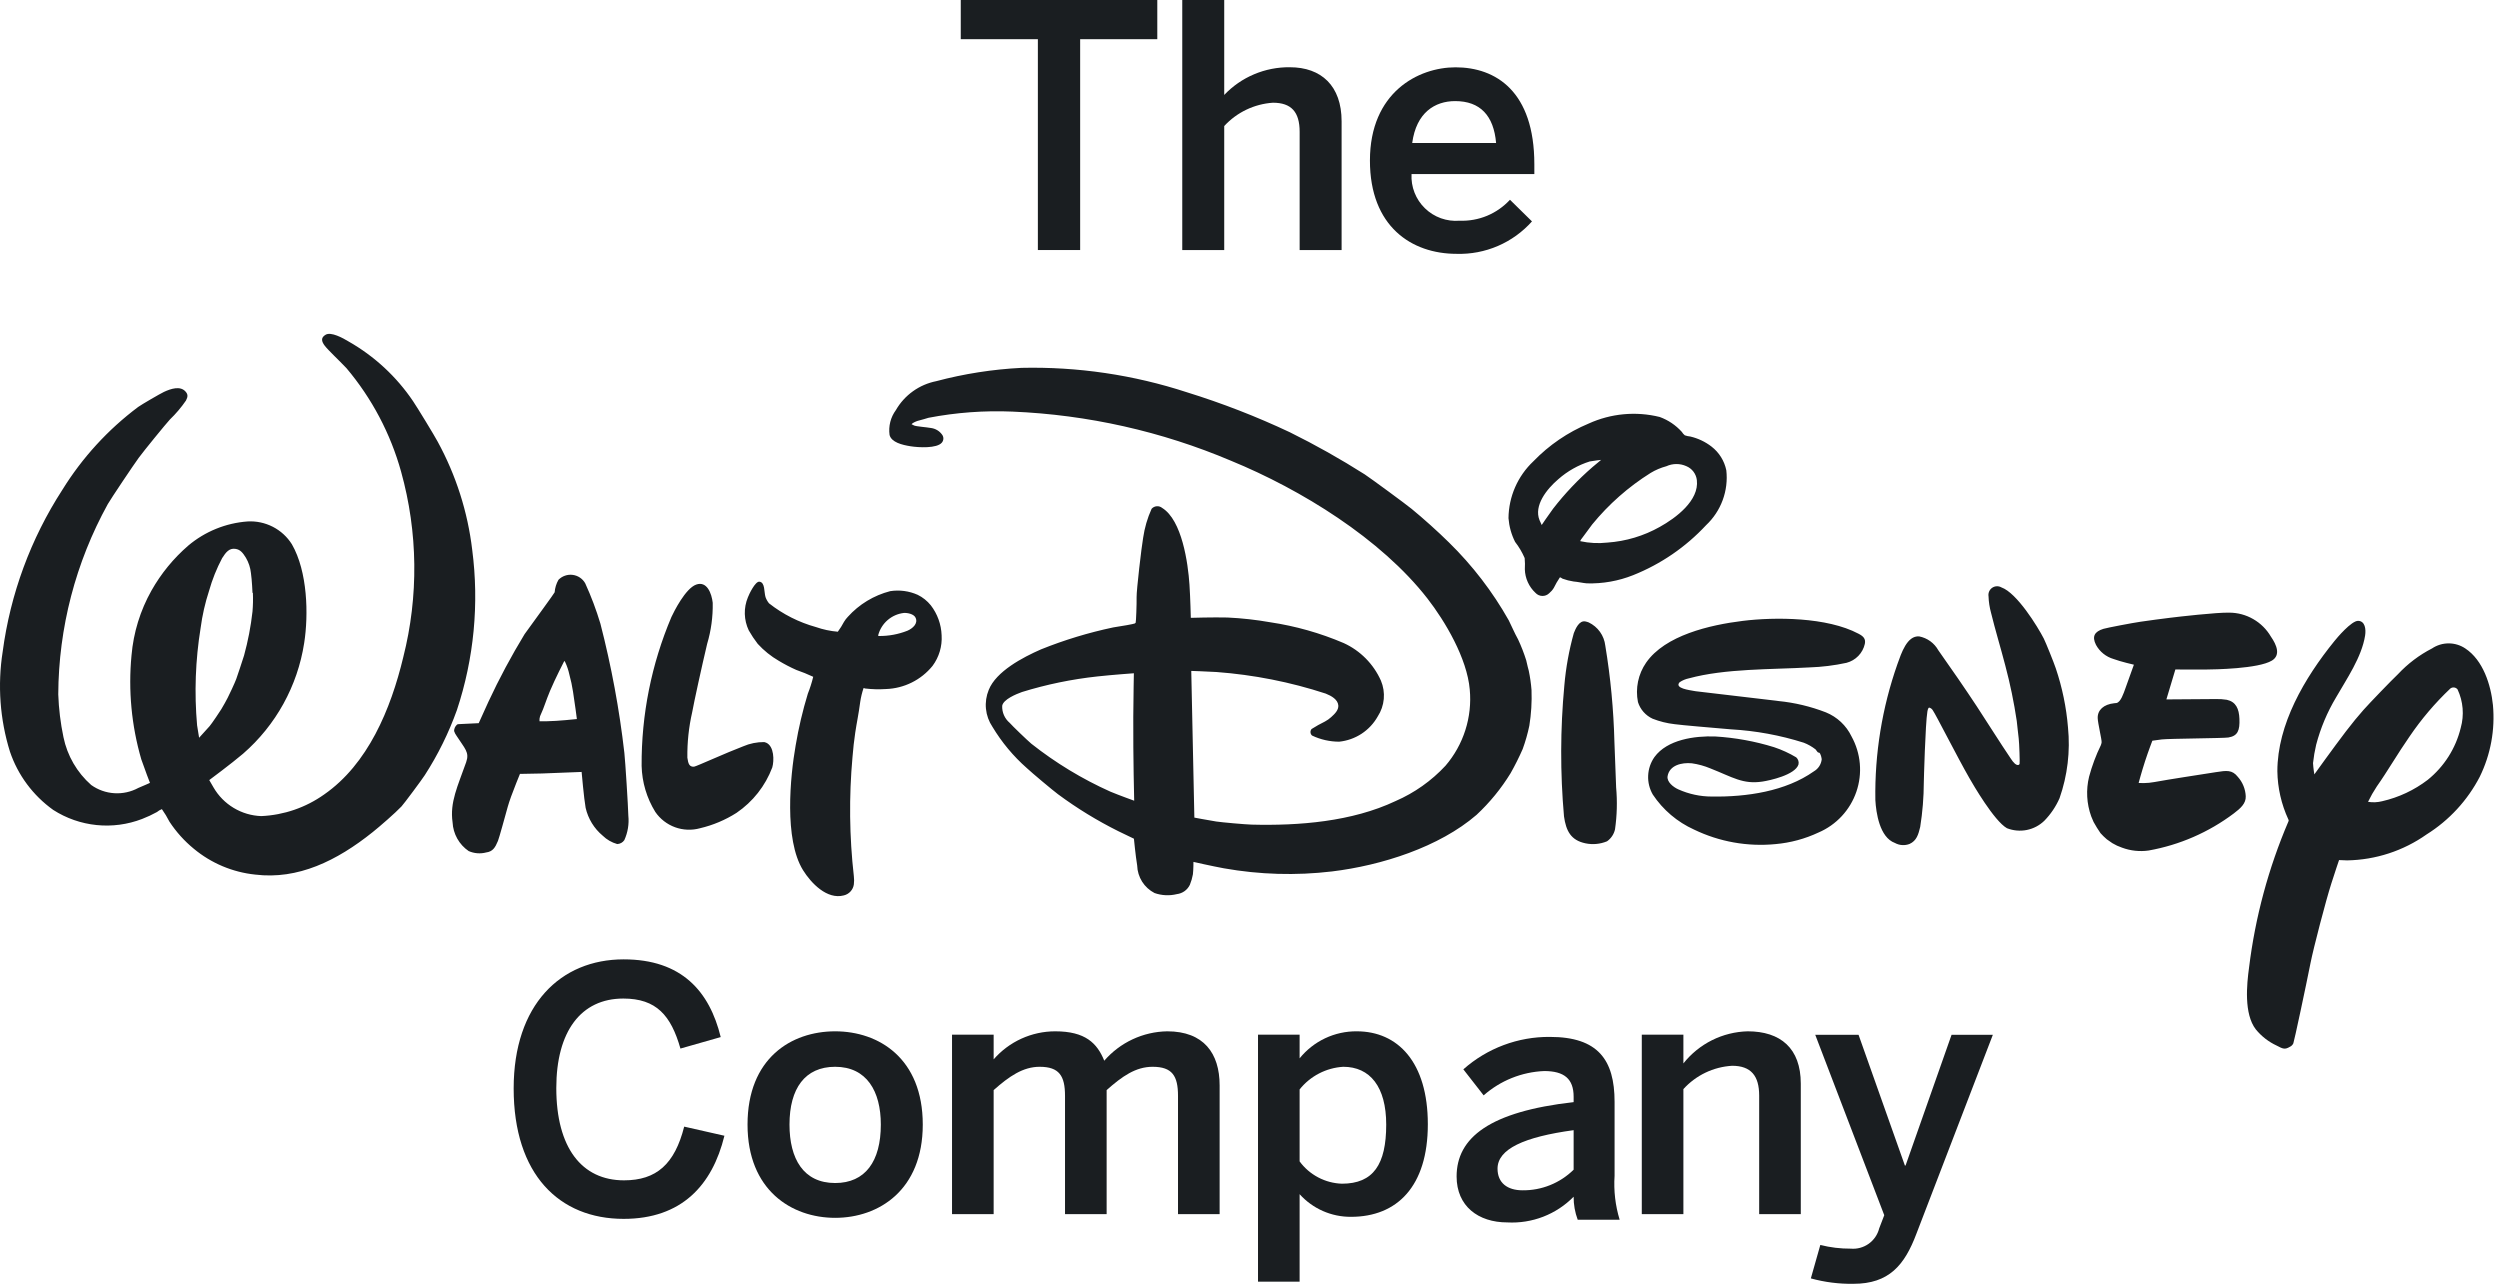
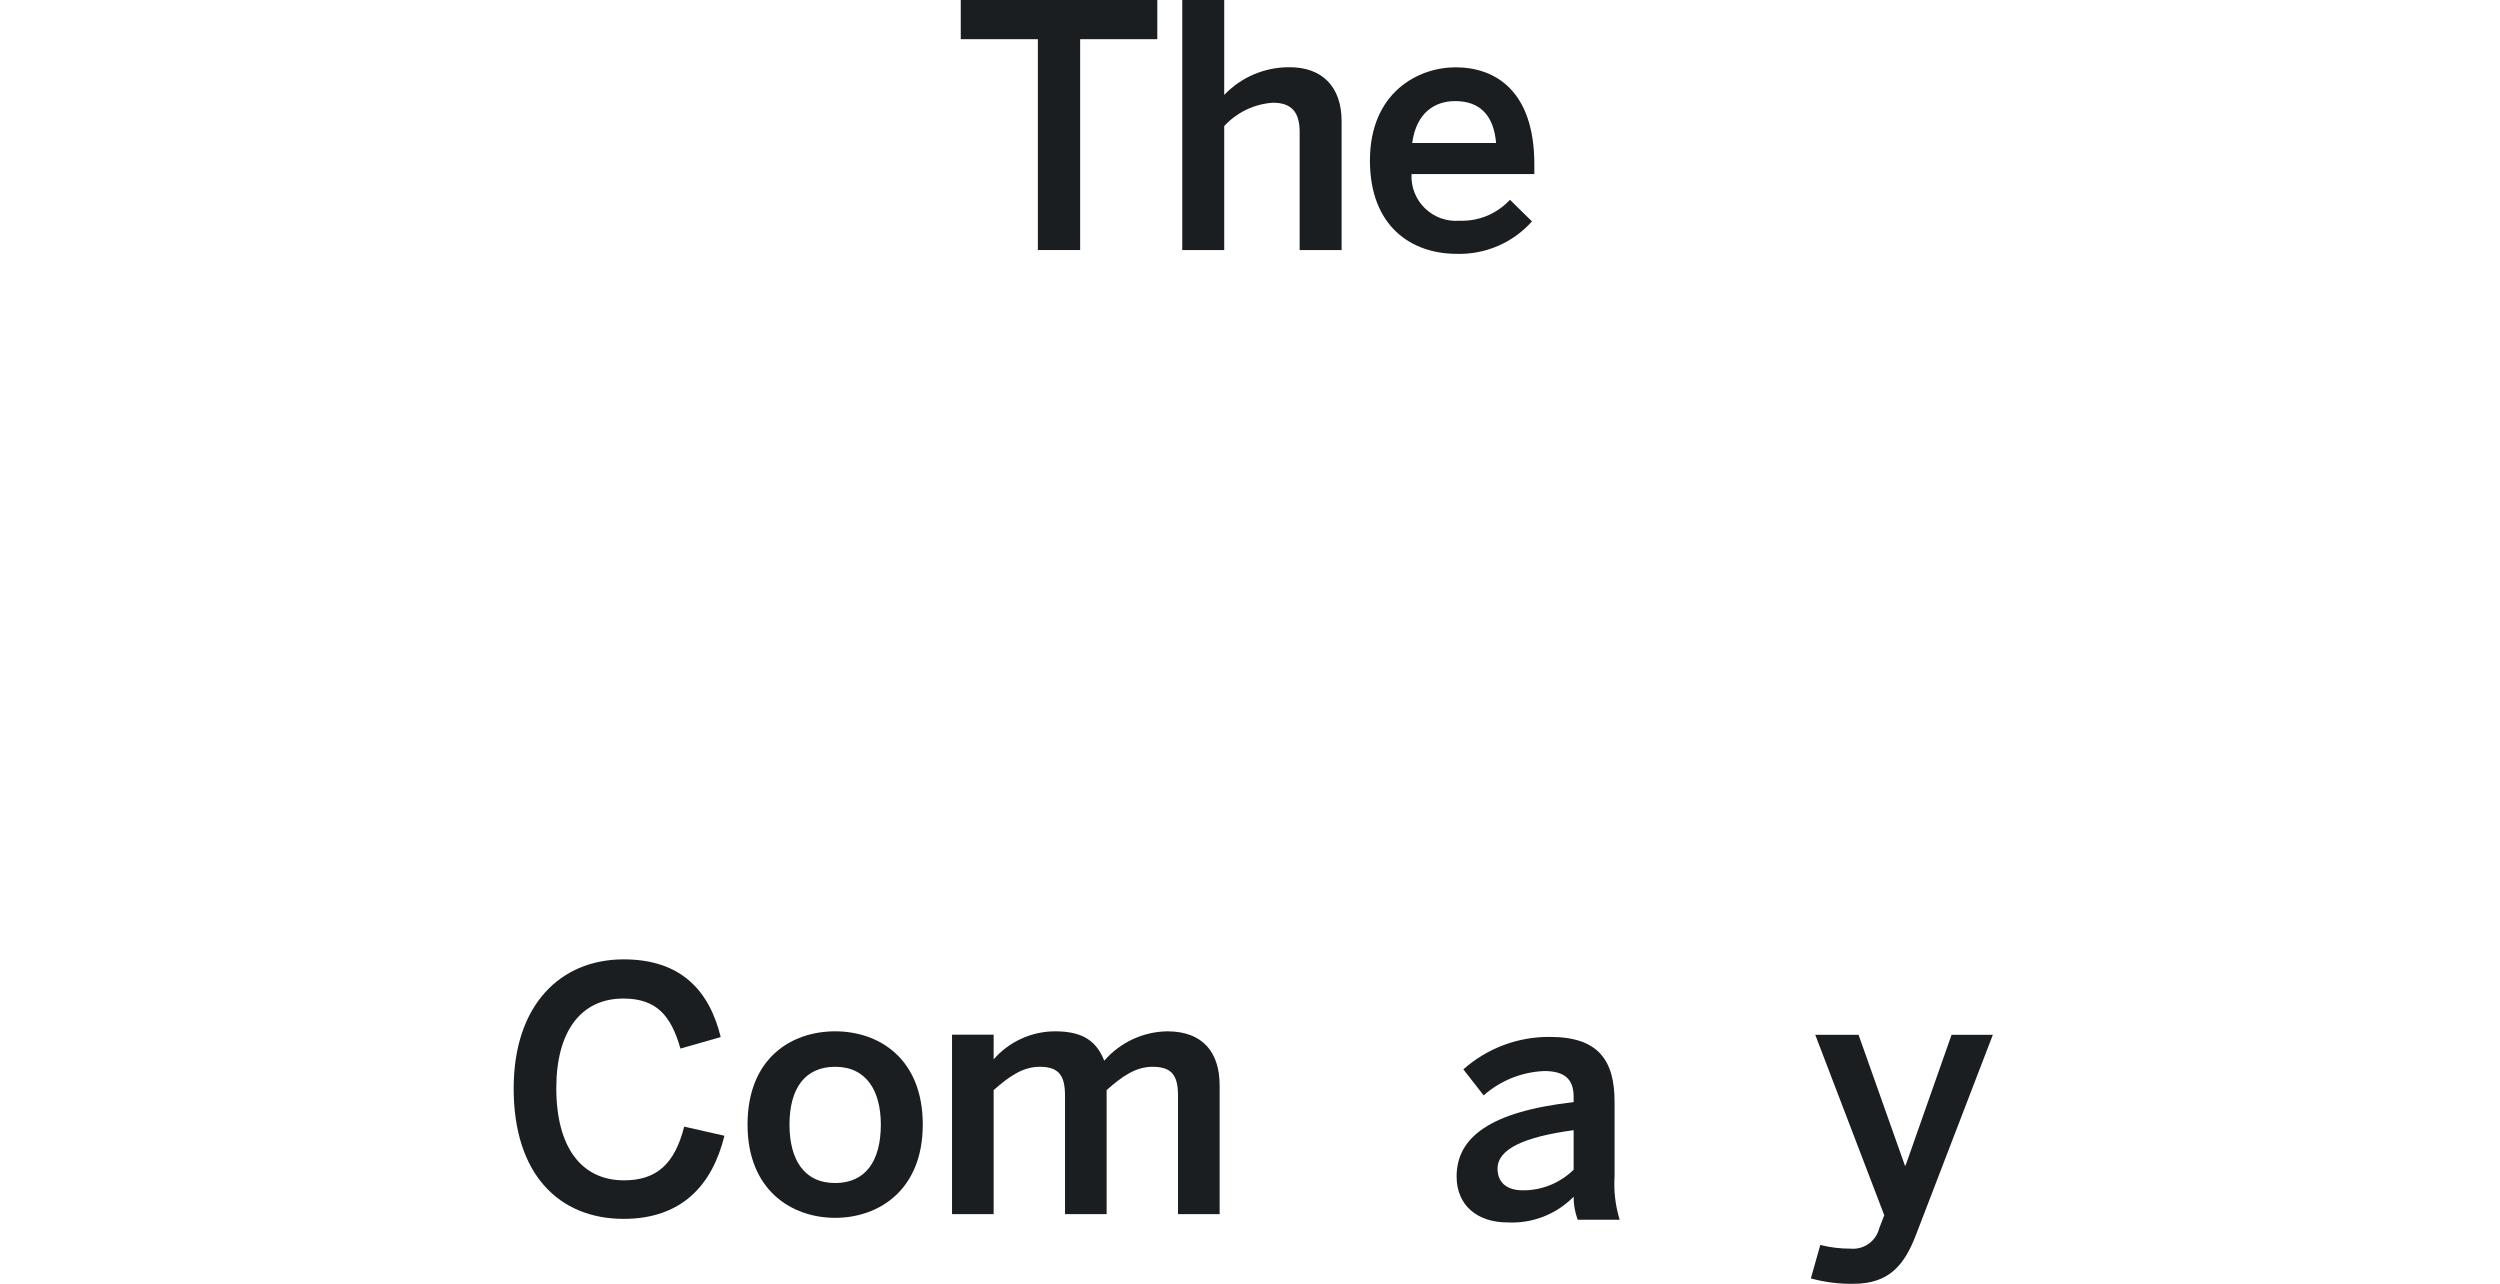
<svg xmlns="http://www.w3.org/2000/svg" width="148" height="76" viewBox="0 0 148 76" fill="none">
  <g id="TWDC">
    <path id="Vector" d="M30.409 64.435C30.409 59.475 33.194 56.794 36.919 56.794C40.363 56.794 42.005 58.695 42.666 61.395L40.282 62.075C39.722 60.115 38.862 59.114 36.899 59.114C34.395 59.114 32.933 61.055 32.933 64.416C32.933 67.936 34.435 69.876 36.939 69.876C38.862 69.876 39.942 68.916 40.504 66.696L42.886 67.236C42.166 70.177 40.343 72.157 36.919 72.157C33.113 72.157 30.409 69.536 30.409 64.435Z" fill="#1A1E21" />
    <path id="Vector_2" d="M44.254 66.575C44.254 62.654 46.838 61.054 49.441 61.054C52.024 61.054 54.628 62.654 54.628 66.575C54.628 70.455 52.024 72.096 49.441 72.096C46.858 72.096 44.254 70.455 44.254 66.575ZM52.145 66.575C52.145 64.595 51.304 63.154 49.441 63.154C47.658 63.154 46.738 64.434 46.738 66.575C46.738 68.595 47.559 70.035 49.441 70.035C51.224 70.035 52.145 68.755 52.145 66.575Z" fill="#1A1E21" />
    <path id="Vector_3" d="M56.36 71.875V61.254H58.824V62.714C59.277 62.193 59.837 61.776 60.466 61.489C61.095 61.203 61.778 61.054 62.469 61.054C64.251 61.054 64.951 61.754 65.372 62.794C65.836 62.259 66.407 61.827 67.049 61.527C67.691 61.227 68.389 61.066 69.097 61.054C71.26 61.054 72.202 62.354 72.202 64.254V71.875H69.738V64.874C69.738 63.694 69.397 63.154 68.237 63.154C67.234 63.154 66.434 63.715 65.513 64.534V71.875H63.049V64.874C63.049 63.694 62.709 63.154 61.547 63.154C60.565 63.154 59.745 63.715 58.824 64.534V71.875H56.36Z" fill="#1A1E21" />
-     <path id="Vector_4" d="M74.474 75.876V61.254H76.937V62.654C77.344 62.15 77.86 61.743 78.446 61.466C79.032 61.189 79.674 61.048 80.322 61.054C82.745 61.054 84.528 62.874 84.528 66.555C84.528 70.236 82.705 72.036 79.981 72.036C79.407 72.04 78.84 71.923 78.315 71.692C77.79 71.461 77.321 71.121 76.937 70.695V75.876L74.474 75.876ZM82.064 66.575C82.064 64.335 81.103 63.154 79.521 63.154C79.02 63.184 78.531 63.319 78.086 63.55C77.641 63.781 77.25 64.102 76.937 64.494V68.755C77.227 69.15 77.603 69.474 78.037 69.702C78.47 69.931 78.95 70.058 79.44 70.075C81.303 70.075 82.064 68.935 82.064 66.575Z" fill="#1A1E21" />
    <path id="Vector_5" d="M86.231 69.647C86.231 67.346 88.192 65.806 93.159 65.246V64.926C93.159 63.865 92.599 63.406 91.417 63.406C90.092 63.46 88.826 63.969 87.832 64.846L86.63 63.305C88.042 62.053 89.869 61.368 91.757 61.385C94.601 61.385 95.583 62.745 95.583 65.226V69.607C95.525 70.484 95.627 71.365 95.883 72.207H93.4C93.238 71.772 93.156 71.311 93.159 70.846C92.65 71.364 92.037 71.767 91.36 72.029C90.684 72.291 89.959 72.406 89.234 72.367C87.513 72.367 86.231 71.406 86.231 69.647ZM93.159 69.246V66.906C90.215 67.306 88.654 68.026 88.654 69.186C88.654 70.026 89.234 70.466 90.135 70.466C90.695 70.472 91.25 70.368 91.769 70.158C92.288 69.949 92.76 69.639 93.159 69.246H93.159Z" fill="#1A1E21" />
-     <path id="Vector_6" d="M97.194 71.875V61.254H99.657V62.954C100.114 62.378 100.691 61.91 101.348 61.581C102.006 61.253 102.727 61.073 103.462 61.054C105.405 61.054 106.607 62.054 106.607 64.154V71.875H104.143V64.855C104.143 63.694 103.663 63.094 102.541 63.094C101.435 63.159 100.4 63.655 99.657 64.475V71.875H97.194Z" fill="#1A1E21" />
    <path id="Vector_7" d="M107.202 75.681L107.763 73.701C108.352 73.851 108.958 73.924 109.566 73.92C109.943 73.953 110.32 73.85 110.628 73.63C110.936 73.41 111.156 73.088 111.248 72.721L111.548 71.94L107.462 61.259H110.026L112.77 69H112.809L115.533 61.259H117.977L113.45 73.041C112.75 74.901 111.828 76.001 109.725 76.001C108.873 76.015 108.023 75.907 107.202 75.681Z" fill="#1A1E21" />
    <path id="Vector_8" d="M61.442 14.802V2.32H56.877V0H68.512V2.32H63.945V14.802H61.442Z" fill="#1A1E21" />
    <path id="Vector_9" d="M69.99 14.802V0H72.474V5.621C72.973 5.095 73.576 4.678 74.245 4.396C74.913 4.114 75.632 3.973 76.358 3.981C78.221 3.981 79.423 5.081 79.423 7.181V14.802H76.939V7.801C76.939 6.621 76.439 6.081 75.357 6.081C74.254 6.155 73.222 6.649 72.474 7.461V14.802H69.99Z" fill="#1A1E21" />
    <path id="Vector_10" d="M81.1 9.506C81.1 5.465 83.963 3.985 86.166 3.985C88.55 3.985 90.833 5.405 90.833 9.725V10.306H83.563C83.543 10.68 83.603 11.055 83.74 11.404C83.877 11.754 84.087 12.07 84.357 12.331C84.626 12.593 84.948 12.794 85.302 12.921C85.656 13.047 86.032 13.097 86.407 13.066C86.964 13.087 87.52 12.988 88.035 12.774C88.55 12.559 89.012 12.236 89.39 11.826L90.693 13.107C90.135 13.733 89.445 14.23 88.674 14.562C87.902 14.894 87.067 15.053 86.227 15.027C83.563 15.027 81.1 13.406 81.1 9.506ZM88.569 8.465C88.429 6.845 87.628 5.985 86.146 5.985C84.946 5.985 83.843 6.665 83.603 8.465H88.569Z" fill="#1A1E21" />
-     <path id="Vector_11" d="M91.269 31.08C91.269 31.08 91.636 30.531 91.944 30.114C92.639 29.218 93.421 28.392 94.278 27.649C94.511 27.451 94.787 27.225 94.787 27.225C94.787 27.225 94.356 27.27 94.112 27.318C93.429 27.533 92.799 27.889 92.261 28.361C91.561 28.956 90.792 29.931 91.14 30.795C91.191 30.916 91.269 31.08 91.269 31.08H91.269ZM95.157 32.121C96.249 32.045 97.309 31.728 98.262 31.191C99.208 30.665 100.597 29.636 100.454 28.423C100.433 28.242 100.364 28.07 100.254 27.924C100.144 27.779 99.997 27.665 99.829 27.596C99.643 27.512 99.442 27.47 99.238 27.471C99.035 27.472 98.834 27.516 98.649 27.601C98.32 27.689 98.004 27.823 97.713 28C96.402 28.822 95.235 29.852 94.256 31.049C94.062 31.301 93.868 31.587 93.715 31.781C93.618 31.9 93.544 32.008 93.553 32.038C94.08 32.153 94.622 32.181 95.157 32.121ZM92.343 34.184C92.209 34.382 92.089 34.59 91.984 34.805C91.912 34.925 91.82 35.031 91.712 35.12C91.658 35.173 91.594 35.214 91.523 35.242C91.453 35.269 91.378 35.282 91.302 35.28C91.227 35.278 91.153 35.261 91.084 35.23C91.015 35.199 90.953 35.154 90.902 35.099C90.709 34.92 90.554 34.705 90.446 34.465C90.337 34.226 90.278 33.967 90.271 33.704C90.284 33.482 90.281 33.26 90.26 33.038C90.112 32.696 89.922 32.373 89.693 32.079C89.473 31.641 89.341 31.165 89.303 30.676C89.309 30.045 89.442 29.421 89.695 28.843C89.948 28.264 90.316 27.743 90.775 27.31C91.703 26.349 92.818 25.588 94.051 25.074C95.368 24.475 96.85 24.337 98.255 24.685C98.756 24.867 99.204 25.169 99.561 25.564C99.609 25.641 99.669 25.711 99.739 25.77C99.845 25.808 99.955 25.832 100.067 25.842C100.523 25.949 100.95 26.151 101.321 26.437C101.772 26.785 102.083 27.283 102.198 27.841C102.265 28.438 102.191 29.043 101.983 29.607C101.775 30.172 101.438 30.68 101 31.091C99.797 32.384 98.323 33.395 96.682 34.05C95.812 34.397 94.88 34.562 93.943 34.535C93.682 34.513 93.412 34.444 93.158 34.425C92.934 34.392 92.715 34.336 92.502 34.258C92.439 34.212 92.359 34.166 92.343 34.184L92.343 34.184ZM52.034 37.651C52.61 37.657 53.182 37.551 53.719 37.339C54.021 37.209 54.372 36.915 54.198 36.562C54.095 36.347 53.723 36.273 53.507 36.287C53.151 36.328 52.816 36.476 52.546 36.71C52.275 36.944 52.082 37.254 51.99 37.6C51.982 37.626 51.985 37.654 52.034 37.651H52.034ZM55.106 35.837C55.498 36.347 55.721 36.967 55.744 37.609C55.784 38.257 55.594 38.899 55.207 39.42C54.872 39.833 54.453 40.169 53.977 40.405C53.501 40.642 52.98 40.773 52.449 40.791C52.036 40.818 51.622 40.807 51.212 40.759C51.17 40.745 51.146 40.729 51.124 40.732C51.034 40.996 50.968 41.269 50.926 41.546C50.831 42.277 50.715 42.796 50.63 43.374C50.56 43.832 50.509 44.324 50.468 44.815C50.256 47.164 50.282 49.529 50.548 51.873C50.568 52.035 50.568 52.197 50.548 52.358C50.526 52.514 50.457 52.659 50.351 52.775C50.245 52.891 50.106 52.972 49.953 53.008C48.965 53.269 48.024 52.294 47.538 51.512C46.41 49.69 46.78 45.968 47.103 44.127C47.277 43.092 47.518 42.07 47.824 41.066C47.954 40.74 48.06 40.406 48.142 40.066C47.815 39.913 47.48 39.777 47.139 39.659C46.785 39.502 46.441 39.323 46.109 39.123C45.643 38.853 45.221 38.514 44.858 38.117C44.662 37.864 44.485 37.598 44.327 37.32C44.182 37.015 44.102 36.683 44.093 36.346C44.084 36.009 44.146 35.673 44.276 35.361C44.343 35.18 44.709 34.413 44.953 34.436C45.302 34.468 45.225 35.05 45.319 35.349C45.366 35.482 45.436 35.606 45.525 35.716C46.349 36.365 47.295 36.843 48.307 37.123C48.724 37.269 49.159 37.361 49.599 37.398C49.736 37.212 49.858 37.017 49.965 36.813C50.03 36.705 50.106 36.605 50.193 36.515C50.861 35.774 51.733 35.246 52.7 34.996C53.251 34.911 53.815 34.986 54.324 35.212C54.628 35.36 54.894 35.574 55.106 35.837L55.106 35.837ZM45.242 43.931C45.281 43.937 45.319 43.949 45.355 43.966C45.835 44.175 45.835 45.028 45.719 45.432C45.308 46.525 44.568 47.465 43.601 48.122C42.938 48.544 42.209 48.851 41.444 49.031C40.956 49.166 40.438 49.146 39.963 48.973C39.488 48.799 39.078 48.482 38.793 48.065C38.287 47.245 38.008 46.306 37.984 45.343C37.966 42.315 38.566 39.316 39.748 36.527C39.888 36.228 40.575 34.833 41.216 34.607C41.851 34.383 42.13 35.126 42.193 35.686C42.209 36.509 42.098 37.329 41.863 38.117C41.545 39.457 41.086 41.559 40.978 42.16C40.776 43.044 40.68 43.949 40.692 44.855C40.743 45.222 40.811 45.409 41.092 45.386C41.221 45.373 43.018 44.551 44 44.181C44.392 44.012 44.815 43.927 45.242 43.931L45.242 43.931ZM31.939 42.699C31.939 42.699 32.144 42.704 32.354 42.699C33.026 42.691 34.151 42.567 34.151 42.567C34.151 42.567 34.025 41.578 33.922 40.944C33.87 40.603 33.798 40.264 33.706 39.931C33.651 39.676 33.568 39.428 33.457 39.193C33.436 39.16 33.409 39.124 33.409 39.124C33.409 39.124 32.867 40.174 32.562 40.9C32.319 41.478 32.198 41.912 32.031 42.261C31.982 42.352 31.951 42.45 31.939 42.552C31.935 42.618 31.939 42.699 31.939 42.699L31.939 42.699ZM28.34 42.812C28.34 42.812 28.663 42.09 28.914 41.545C29.553 40.173 30.268 38.837 31.055 37.543C31.663 36.701 32.826 35.111 32.835 35.064C32.855 34.804 32.932 34.552 33.061 34.325C33.169 34.214 33.302 34.13 33.448 34.08C33.595 34.029 33.751 34.013 33.905 34.033C34.059 34.053 34.205 34.108 34.334 34.195C34.462 34.281 34.569 34.397 34.645 34.532C34.999 35.306 35.299 36.105 35.544 36.921C36.193 39.436 36.668 41.994 36.963 44.575C37.018 45.076 37.184 47.704 37.198 48.291C37.248 48.785 37.166 49.284 36.96 49.736C36.913 49.805 36.851 49.862 36.778 49.902C36.704 49.942 36.623 49.965 36.539 49.968C36.216 49.877 35.92 49.707 35.68 49.472C35.171 49.048 34.816 48.468 34.669 47.822C34.569 47.271 34.432 45.699 34.432 45.699L32.087 45.79L30.781 45.815C30.781 45.815 30.657 46.117 30.557 46.372C30.338 46.914 30.142 47.459 30.058 47.763C29.887 48.375 29.556 49.592 29.479 49.782C29.314 50.182 29.169 50.413 28.782 50.465C28.437 50.556 28.071 50.527 27.745 50.383C27.466 50.193 27.235 49.941 27.07 49.646C26.905 49.352 26.81 49.023 26.793 48.686C26.619 47.494 27.101 46.534 27.597 45.122C27.805 44.526 27.519 44.327 27.025 43.556C26.962 43.471 26.914 43.377 26.882 43.276C26.883 43.206 26.898 43.136 26.927 43.072C26.956 43.008 26.997 42.95 27.049 42.903C27.083 42.876 27.092 42.873 27.154 42.869L28.34 42.812L28.34 42.812ZM14.948 35.099C14.948 35.099 14.917 34.344 14.855 33.922C14.822 33.605 14.721 33.299 14.56 33.023C14.375 32.726 14.232 32.537 13.938 32.493C13.575 32.439 13.377 32.685 13.151 33.041C12.826 33.656 12.566 34.304 12.377 34.974C12.142 35.692 11.975 36.43 11.876 37.179C11.568 39.083 11.498 41.018 11.668 42.939C11.712 43.238 11.787 43.675 11.787 43.675C11.787 43.675 12.148 43.27 12.411 42.986C12.522 42.862 13.058 42.064 13.105 41.979C13.198 41.818 13.445 41.396 13.479 41.308C13.533 41.218 13.918 40.391 13.986 40.197C14.116 39.829 14.303 39.257 14.449 38.802C14.683 37.949 14.85 37.08 14.948 36.201C14.979 35.834 14.987 35.466 14.971 35.099H14.948V35.099ZM12.388 46.181C12.388 46.181 12.529 46.432 12.641 46.618C12.93 47.117 13.341 47.534 13.835 47.83C14.329 48.127 14.891 48.293 15.468 48.313C16.806 48.253 18.099 47.808 19.19 47.033C21.774 45.238 23.131 42.004 23.873 38.906C24.788 35.295 24.743 31.509 23.744 27.92C23.119 25.671 22.016 23.582 20.511 21.796C20.078 21.34 19.416 20.72 19.227 20.47C19.028 20.208 18.981 19.988 19.28 19.815C19.599 19.63 20.293 20.006 20.64 20.218C22.166 21.087 23.471 22.295 24.453 23.75C24.707 24.124 25.727 25.799 25.913 26.151C26.996 28.134 27.689 30.306 27.955 32.549C28.371 35.739 28.061 38.982 27.049 42.036C26.564 43.389 25.927 44.681 25.148 45.889C24.974 46.161 23.903 47.599 23.769 47.74C23.401 48.129 22.492 48.919 22.065 49.26C19.936 50.966 17.634 52.084 15.11 51.776C13.771 51.637 12.504 51.103 11.47 50.243C10.913 49.786 10.429 49.247 10.033 48.645C9.901 48.386 9.751 48.138 9.584 47.901C9.478 47.941 9.379 47.998 9.292 48.072C9.009 48.229 8.714 48.366 8.411 48.483C7.554 48.813 6.631 48.937 5.716 48.843C4.802 48.75 3.923 48.443 3.15 47.947C1.955 47.093 1.058 45.886 0.588 44.495C-0.005 42.584 -0.152 40.562 0.158 38.585C0.611 35.167 1.818 31.892 3.692 28.997C4.868 27.096 6.39 25.432 8.179 24.092C8.382 23.946 9.485 23.305 9.709 23.2C10.117 23.011 10.659 22.833 10.972 23.167C11.135 23.341 11.129 23.482 11.01 23.711C10.732 24.117 10.412 24.494 10.057 24.836C9.823 25.086 8.491 26.72 8.216 27.098C7.915 27.507 6.56 29.531 6.382 29.842C4.477 33.293 3.469 37.166 3.449 41.106C3.479 41.958 3.582 42.806 3.757 43.64C3.982 44.737 4.558 45.731 5.399 46.472C5.801 46.759 6.276 46.928 6.77 46.958C7.263 46.989 7.755 46.88 8.19 46.645C8.476 46.529 8.878 46.346 8.878 46.346C8.878 46.346 8.568 45.549 8.364 44.951C7.784 42.956 7.588 40.87 7.785 38.802C7.9 37.452 8.303 36.142 8.967 34.961C9.535 33.955 10.272 33.054 11.146 32.299C12.136 31.465 13.364 30.965 14.655 30.87C15.173 30.84 15.69 30.95 16.151 31.186C16.612 31.423 17.002 31.779 17.278 32.218C18.212 33.836 18.271 36.387 18.007 38.07C17.613 40.611 16.333 42.931 14.391 44.619C13.71 45.2 12.387 46.181 12.387 46.181L12.388 46.181ZM93.853 36.789C93.92 36.803 93.987 36.822 94.051 36.847C94.318 36.974 94.548 37.167 94.72 37.407C94.892 37.648 95 37.928 95.033 38.221C95.345 40.105 95.525 42.008 95.573 43.917C95.614 44.823 95.636 45.72 95.675 46.615C95.749 47.442 95.727 48.275 95.609 49.097C95.545 49.385 95.376 49.637 95.135 49.806C94.731 49.972 94.288 50.014 93.861 49.925C92.993 49.744 92.711 49.189 92.589 48.333C92.361 45.754 92.367 43.159 92.609 40.581C92.699 39.532 92.886 38.495 93.17 37.481C93.27 37.227 93.482 36.718 93.853 36.789V36.789ZM67.125 39.857C67.125 39.857 65.841 39.949 64.959 40.046C63.447 40.21 61.955 40.518 60.502 40.967C60.137 41.098 59.395 41.408 59.33 41.783C59.322 41.974 59.357 42.164 59.434 42.339C59.511 42.514 59.627 42.669 59.772 42.792C59.929 42.974 60.809 43.82 61.055 44.028C62.492 45.163 64.064 46.117 65.736 46.866C66.266 47.087 67.144 47.402 67.144 47.402C67.144 47.402 67.079 44.901 67.09 42.44C67.099 41.144 67.125 39.857 67.125 39.857ZM90.666 40.85C90.692 41.556 90.649 42.263 90.537 42.961C90.439 43.43 90.307 43.892 90.143 44.343C89.929 44.83 89.692 45.306 89.43 45.769C88.873 46.679 88.194 47.51 87.413 48.238C85.203 50.148 81.784 51.235 78.848 51.59C76.721 51.842 74.567 51.779 72.457 51.404C71.732 51.272 70.652 51.024 70.652 51.024C70.652 51.024 70.655 51.457 70.62 51.76C70.582 51.973 70.522 52.181 70.44 52.381C70.368 52.53 70.26 52.659 70.126 52.755C69.991 52.851 69.834 52.912 69.67 52.932C69.233 53.039 68.774 53.017 68.349 52.868C68.047 52.712 67.793 52.479 67.612 52.193C67.432 51.906 67.331 51.576 67.321 51.237C67.225 50.656 67.128 49.651 67.128 49.651C67.128 49.651 66.626 49.413 66.208 49.208C64.955 48.584 63.759 47.852 62.634 47.019C62.339 46.801 61.068 45.736 60.787 45.47C59.988 44.766 59.303 43.943 58.755 43.031C58.54 42.712 58.407 42.345 58.369 41.963C58.33 41.581 58.387 41.195 58.534 40.84C58.974 39.742 60.549 38.915 61.629 38.442C63.014 37.885 64.446 37.45 65.907 37.142C66.39 37.072 67.139 36.938 67.186 36.907C67.203 36.895 67.218 36.88 67.231 36.864C67.255 36.833 67.295 35.744 67.287 35.347C67.278 34.956 67.576 32.388 67.673 31.843C67.759 31.248 67.927 30.669 68.175 30.121C68.253 30.033 68.361 29.979 68.478 29.97C68.594 29.96 68.71 29.996 68.801 30.07C69.974 30.797 70.331 33.327 70.417 34.614C70.469 35.395 70.496 36.576 70.496 36.576C70.496 36.576 71.842 36.535 72.671 36.557C73.518 36.597 74.362 36.691 75.198 36.838C76.694 37.062 78.155 37.475 79.546 38.069C80.528 38.517 81.312 39.309 81.751 40.295C81.894 40.636 81.953 41.007 81.92 41.376C81.887 41.745 81.765 42.1 81.563 42.411C81.331 42.825 81.002 43.177 80.605 43.438C80.207 43.698 79.753 43.859 79.28 43.908C78.725 43.907 78.176 43.784 77.675 43.545C77.62 43.498 77.586 43.43 77.581 43.357C77.575 43.285 77.599 43.213 77.646 43.157C77.902 42.995 78.167 42.846 78.439 42.713C78.571 42.642 78.695 42.556 78.805 42.454C79.04 42.246 79.251 42.021 79.228 41.756C79.194 41.411 78.83 41.199 78.481 41.06C76.386 40.375 74.214 39.946 72.015 39.783C71.398 39.747 70.523 39.718 70.523 39.718L70.706 48.402C70.706 48.402 71.432 48.541 72.004 48.634C72.331 48.684 73.72 48.806 74.09 48.817C76.9 48.891 80.037 48.642 82.615 47.424C83.735 46.938 84.742 46.226 85.573 45.332C86.102 44.715 86.502 43.998 86.749 43.223C86.996 42.449 87.085 41.633 87.01 40.823C86.852 38.97 85.546 36.773 84.504 35.432C81.749 31.892 77.027 28.981 72.872 27.275C68.77 25.537 64.388 24.552 59.937 24.367C58.272 24.296 56.603 24.419 54.967 24.733C54.783 24.785 54.6 24.849 54.43 24.887C54.287 24.92 54.151 24.977 54.028 25.054C53.995 25.081 53.963 25.113 53.963 25.113C53.963 25.113 54.041 25.156 54.117 25.191C54.253 25.248 54.824 25.286 55.119 25.338C55.247 25.355 55.37 25.398 55.481 25.464C55.593 25.53 55.689 25.618 55.765 25.722C55.82 25.791 55.849 25.876 55.848 25.963C55.846 26.051 55.815 26.135 55.759 26.202C55.468 26.555 54.378 26.496 53.898 26.418C53.399 26.338 52.777 26.186 52.662 25.752C52.59 25.231 52.724 24.702 53.036 24.278C53.289 23.838 53.634 23.458 54.046 23.163C54.459 22.867 54.93 22.664 55.428 22.565C57.077 22.127 58.766 21.863 60.47 21.777C63.794 21.701 67.106 22.19 70.266 23.223C72.349 23.869 74.384 24.659 76.356 25.588C77.878 26.34 79.358 27.174 80.791 28.083C81.15 28.319 83.244 29.857 83.568 30.125C84.247 30.681 85.135 31.477 85.777 32.112C87.169 33.475 88.362 35.028 89.318 36.724C89.499 37.082 89.639 37.436 89.871 37.853C90.059 38.255 90.219 38.668 90.352 39.09C90.408 39.336 90.492 39.691 90.503 39.708C90.582 40.085 90.636 40.466 90.666 40.85L90.666 40.85ZM105.146 41.482C105.209 41.489 105.222 41.492 105.283 41.501C106.245 41.596 107.19 41.822 108.091 42.171C108.757 42.441 109.299 42.949 109.61 43.596C109.884 44.092 110.051 44.64 110.101 45.204C110.15 45.768 110.081 46.336 109.897 46.872C109.713 47.408 109.419 47.899 109.034 48.314C108.648 48.73 108.18 49.06 107.659 49.283C106.857 49.66 105.994 49.893 105.11 49.971C103.455 50.132 101.787 49.835 100.29 49.112C99.297 48.664 98.45 47.945 97.846 47.038C97.649 46.697 97.553 46.307 97.571 45.914C97.588 45.52 97.717 45.14 97.944 44.817C98.701 43.782 100.32 43.556 101.539 43.599C102.724 43.67 103.896 43.883 105.029 44.235C105.485 44.387 105.923 44.588 106.336 44.835C106.394 44.887 106.438 44.955 106.461 45.03C106.485 45.105 106.488 45.185 106.469 45.262C106.267 45.879 104.766 46.205 104.335 46.269C103.173 46.445 102.571 46.007 101.253 45.489C100.901 45.342 100.532 45.24 100.155 45.187C99.557 45.13 98.835 45.297 98.721 45.949C98.663 46.286 99.059 46.599 99.36 46.732C99.983 47.011 100.657 47.156 101.339 47.155C103.396 47.187 105.705 46.851 107.387 45.66C107.513 45.586 107.62 45.484 107.7 45.362C107.779 45.239 107.829 45.1 107.845 44.955C107.845 44.912 107.791 44.588 107.686 44.553C107.671 44.548 107.656 44.556 107.64 44.551C107.602 44.543 107.54 44.435 107.484 44.367C107.271 44.2 107.035 44.065 106.782 43.968C105.385 43.525 103.938 43.26 102.474 43.177C101.342 43.08 99.562 42.931 99.135 42.871C98.689 42.82 98.252 42.712 97.834 42.548C97.629 42.453 97.445 42.316 97.296 42.147C97.147 41.977 97.034 41.778 96.967 41.562C96.887 41.16 96.889 40.747 96.972 40.346C97.055 39.945 97.218 39.565 97.451 39.228C98.574 37.613 101.205 36.999 103.173 36.756C105.077 36.522 108.155 36.525 110.023 37.516C110.312 37.667 110.46 37.813 110.398 38.12C110.337 38.388 110.204 38.634 110.013 38.831C109.822 39.028 109.58 39.169 109.314 39.239C108.59 39.396 107.853 39.487 107.113 39.511C104.858 39.639 102.133 39.573 99.987 40.157C99.79 40.197 99.602 40.275 99.434 40.388C99.099 40.753 100.058 40.857 100.264 40.901C100.309 40.911 100.355 40.919 100.4 40.923L105.145 41.482L105.146 41.482ZM112.179 49.903C111.267 49.572 111.063 48.103 111.021 47.362C110.977 44.624 111.419 41.9 112.327 39.317C112.559 38.667 112.897 37.616 113.617 37.675C113.854 37.721 114.078 37.819 114.273 37.96C114.468 38.102 114.63 38.284 114.748 38.495C115.463 39.499 116.399 40.864 117.021 41.808C117.719 42.873 118.384 43.941 119.041 44.912C119.108 45.023 119.191 45.125 119.286 45.214C119.402 45.311 119.513 45.315 119.559 45.227C119.582 45.189 119.54 43.971 119.508 43.723C119.459 43.338 119.433 43.02 119.392 42.683C119.228 41.577 119.001 40.482 118.714 39.402C118.444 38.361 118.113 37.278 117.868 36.271C117.782 35.955 117.732 35.631 117.721 35.303C117.706 35.208 117.717 35.11 117.755 35.02C117.793 34.931 117.855 34.854 117.934 34.799C118.014 34.743 118.108 34.711 118.204 34.707C118.301 34.702 118.398 34.725 118.482 34.773C119.405 35.099 120.633 37.104 120.992 37.802C121.11 38.036 121.593 39.233 121.704 39.57C122.085 40.7 122.327 41.872 122.425 43.06C122.567 44.478 122.396 45.909 121.925 47.254C121.708 47.749 121.402 48.202 121.024 48.589C120.737 48.867 120.375 49.057 119.983 49.135C119.59 49.213 119.184 49.176 118.811 49.03C118.05 48.597 116.8 46.434 116.587 46.062C115.859 44.796 114.613 42.32 114.418 42.044C114.374 41.972 114.305 41.919 114.224 41.893C114.151 41.872 114.12 42.023 114.101 42.125C113.979 42.845 113.891 46.219 113.89 46.31C113.887 47.196 113.815 48.08 113.676 48.954C113.568 49.403 113.463 49.771 113.049 49.96C112.909 50.015 112.758 50.038 112.608 50.028C112.457 50.019 112.311 49.976 112.179 49.903L112.179 49.903ZM124.726 49.689C124.593 49.576 124.468 49.454 124.351 49.324C124.203 49.11 124.066 48.89 123.941 48.662C123.884 48.534 123.841 48.438 123.801 48.332C123.528 47.578 123.484 46.76 123.674 45.98C123.846 45.339 124.078 44.716 124.369 44.119C124.392 44.064 124.408 44.006 124.416 43.947C124.432 43.803 124.195 42.828 124.184 42.514C124.168 42.036 124.537 41.698 125.159 41.632C125.206 41.63 125.253 41.626 125.3 41.618C125.549 41.556 125.706 41.082 125.842 40.699C126.03 40.166 126.326 39.35 126.326 39.35C126.326 39.35 125.54 39.17 125.12 39.012C124.901 38.948 124.696 38.841 124.518 38.698C124.34 38.555 124.192 38.377 124.083 38.177C123.83 37.672 123.998 37.392 124.521 37.228C124.715 37.167 126.243 36.875 126.723 36.806C127.325 36.72 127.889 36.643 128.461 36.573C128.96 36.511 131.239 36.25 131.966 36.269C132.466 36.269 132.958 36.4 133.391 36.65C133.825 36.899 134.186 37.257 134.438 37.689C134.786 38.19 135.023 38.786 134.498 39.106C133.69 39.597 131.08 39.631 130.599 39.636C129.837 39.645 128.782 39.632 128.782 39.632L128.25 41.405C128.25 41.405 130.123 41.389 131.174 41.384C131.393 41.378 131.612 41.392 131.828 41.427C132.367 41.548 132.551 41.958 132.574 42.552C132.603 43.248 132.472 43.57 131.917 43.66C131.631 43.707 128.415 43.723 127.978 43.774C127.707 43.807 127.419 43.85 127.419 43.85C127.419 43.85 127.187 44.454 126.987 45.065C126.78 45.703 126.607 46.351 126.607 46.351C126.607 46.351 126.77 46.359 126.905 46.359C127.118 46.357 127.331 46.336 127.541 46.297C128.523 46.119 129.98 45.902 131.177 45.712C131.82 45.612 132.144 45.564 132.481 45.992C132.764 46.309 132.929 46.714 132.948 47.138C132.966 47.566 132.641 47.852 132.239 48.157C130.755 49.273 129.029 50.024 127.201 50.35C126.67 50.426 126.128 50.368 125.625 50.181C125.425 50.114 125.233 50.025 125.053 49.917C125.053 49.917 124.809 49.752 124.726 49.689L124.726 49.689ZM145.056 40.764C144.152 41.621 143.343 42.574 142.643 43.605C141.963 44.578 141.32 45.693 140.706 46.559C140.513 46.85 140.34 47.154 140.188 47.468C140.466 47.514 140.751 47.501 141.025 47.432C142.003 47.208 142.923 46.777 143.72 46.168C144.693 45.383 145.381 44.301 145.676 43.087C145.888 42.331 145.821 41.525 145.488 40.814C145.463 40.782 145.432 40.755 145.396 40.735C145.361 40.715 145.322 40.703 145.282 40.698C145.242 40.694 145.201 40.697 145.162 40.708C145.123 40.72 145.087 40.739 145.056 40.764ZM138.472 50.916C138.472 50.916 138.209 51.687 138.019 52.29C137.684 53.333 136.955 56.137 136.783 57.01C136.529 58.304 135.806 61.692 135.765 61.767C135.723 61.858 135.649 61.931 135.558 61.972C135.261 62.15 135.142 62.091 134.779 61.899C134.299 61.676 133.876 61.347 133.542 60.937C132.836 60.018 133.005 58.289 133.145 57.273C133.51 54.298 134.294 51.39 135.473 48.634C135.484 48.614 135.489 48.592 135.489 48.57C135.488 48.547 135.481 48.526 135.469 48.507C135.056 47.612 134.835 46.641 134.82 45.656C134.822 42.886 136.416 40.148 138.199 37.95C138.334 37.78 139.211 36.733 139.611 36.754C140.009 36.772 140.075 37.239 140.014 37.626C139.813 38.907 138.912 40.206 138.296 41.284C137.772 42.159 137.375 43.104 137.116 44.091C137.032 44.448 136.97 44.811 136.931 45.176C136.946 45.47 137.009 45.844 137.009 45.844C137.009 45.844 138.137 44.27 138.879 43.297C139.287 42.766 139.578 42.413 139.915 42.031C140.258 41.642 141.578 40.273 141.96 39.912C142.539 39.292 143.221 38.776 143.977 38.387C144.268 38.192 144.61 38.088 144.96 38.088C145.31 38.088 145.653 38.192 145.944 38.387C147.001 39.082 147.461 40.548 147.582 41.739C147.716 43.199 147.447 44.668 146.802 45.984C146.077 47.383 144.989 48.563 143.653 49.399C142.275 50.372 140.636 50.907 138.949 50.935C138.731 50.93 138.472 50.916 138.472 50.916" fill="#1A1E21" />
  </g>
</svg>